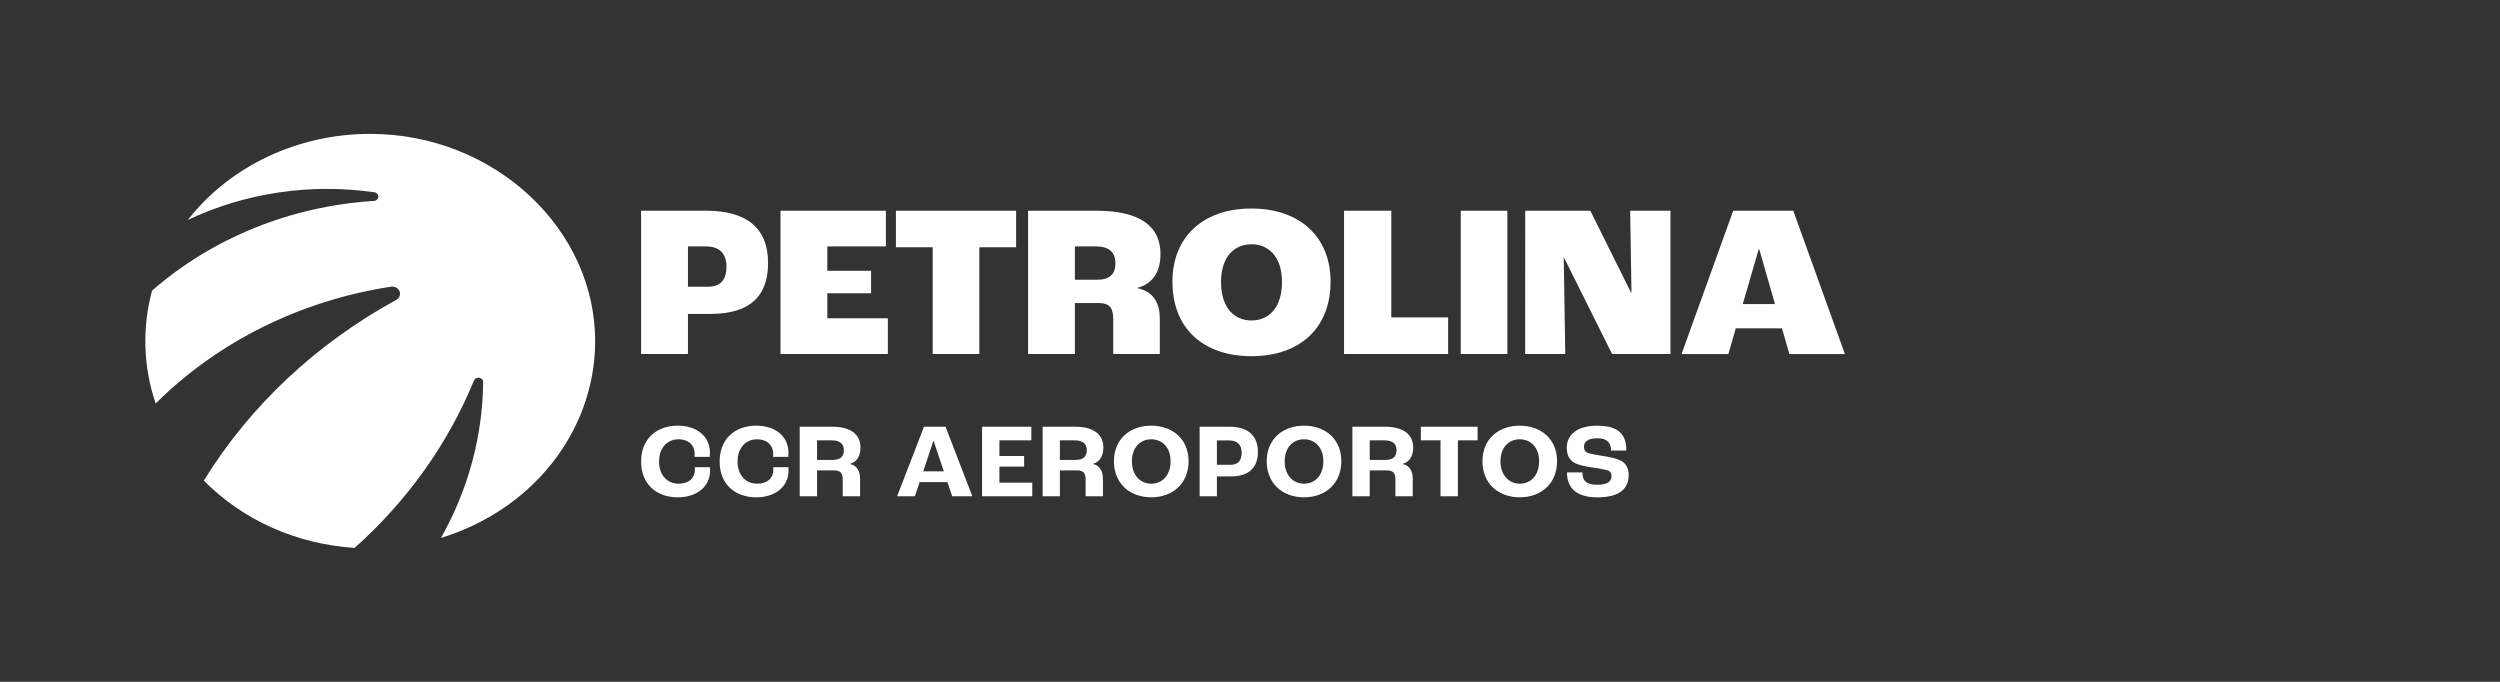
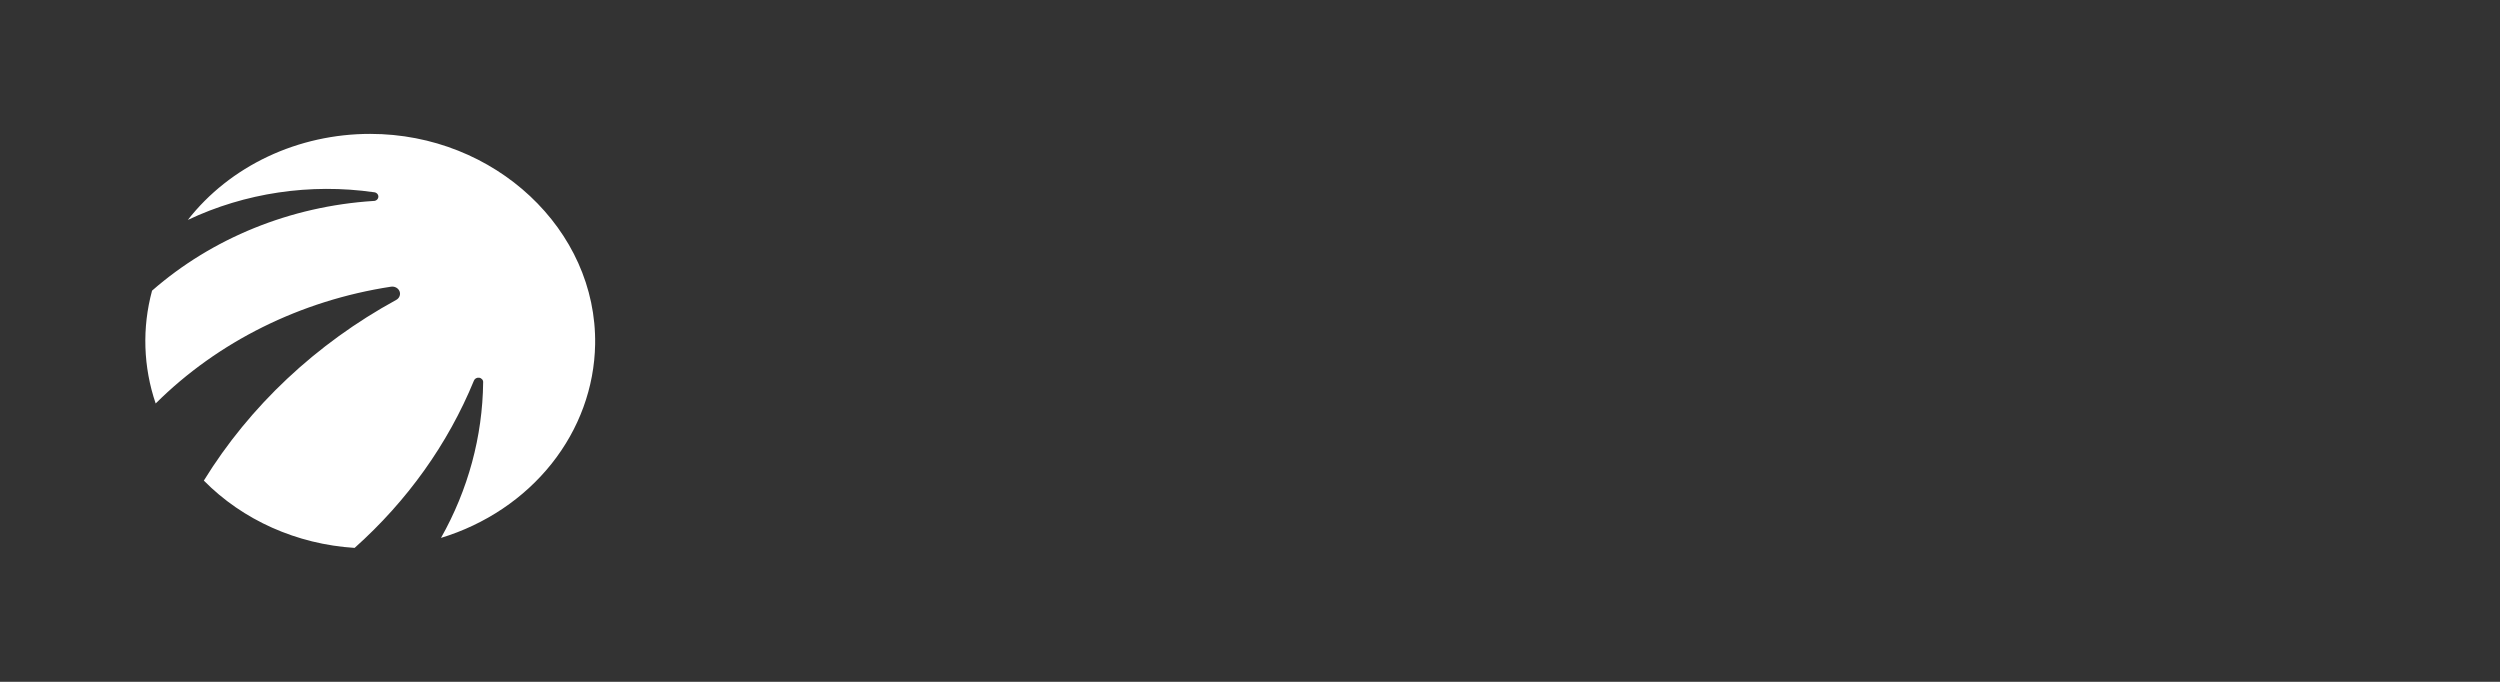
<svg xmlns="http://www.w3.org/2000/svg" width="176" height="48" viewBox="0 0 176 48" fill="none">
  <rect x="0" y="0" width="176" height="48" fill="#333333" stroke="none" />
  <path d="M33.361 26.803C31.537 31.248 28.67 35.266 24.965 38.572C20.895 38.315 17.091 36.617 14.35 33.834C17.588 28.581 22.256 24.197 27.893 21.114C28.003 21.054 28.087 20.961 28.129 20.85C28.172 20.74 28.172 20.619 28.129 20.508C28.085 20.398 28.001 20.305 27.892 20.246C27.782 20.186 27.653 20.164 27.527 20.183C21.168 21.155 15.34 24.047 10.959 28.405C10.084 25.829 9.996 23.081 10.705 20.462C14.946 16.753 20.455 14.521 26.287 14.148C26.376 14.152 26.463 14.123 26.528 14.068C26.594 14.013 26.633 13.936 26.637 13.854C26.641 13.773 26.61 13.693 26.55 13.633C26.491 13.572 26.407 13.536 26.319 13.532C21.84 12.892 17.256 13.575 13.224 15.482C14.69 13.606 16.619 12.079 18.852 11.025C21.085 9.972 23.558 9.424 26.067 9.426C34.825 9.426 42.031 16.173 41.897 24.243C41.845 27.271 40.773 30.209 38.828 32.651C36.884 35.092 34.164 36.916 31.045 37.869C32.957 34.483 33.974 30.728 34.014 26.911C34.019 26.836 33.993 26.762 33.942 26.704C33.892 26.645 33.82 26.605 33.739 26.592C33.659 26.579 33.577 26.593 33.507 26.632C33.438 26.671 33.386 26.732 33.361 26.803Z" fill="white" />
-   <path fill-rule="evenodd" clip-rule="evenodd" d="M88.105 14.68C84.733 14.68 82.54 16.643 82.54 19.832C82.54 23.144 84.733 25.075 88.105 25.075C91.525 25.075 93.672 23.082 93.672 19.832C93.672 16.643 91.478 14.68 88.105 14.68ZM88.105 17.195C89.317 17.195 90.252 18.084 90.252 19.847C90.252 21.672 89.316 22.561 88.105 22.561C86.894 22.561 85.96 21.672 85.96 19.847C85.96 18.084 86.893 17.195 88.105 17.195ZM49.718 14.834H45.134V24.922H48.431V22.1H50.009C52.861 22.1 54.072 20.798 54.072 18.513C54.072 16.045 52.554 14.834 49.718 14.834ZM51.143 18.773C51.143 19.77 50.668 20.184 49.825 20.184H48.431V17.348H49.702C50.637 17.348 51.143 17.839 51.143 18.773ZM47.716 29.967C46.206 29.967 45.134 30.904 45.134 32.496C45.134 34.073 46.206 35.011 47.714 35.011C49.06 35.011 49.991 34.252 49.991 33.129V33.129C49.991 33.069 49.991 32.987 49.983 32.891H48.912C48.917 32.943 48.92 32.995 48.92 33.047C48.92 33.665 48.488 34.052 47.774 34.052C46.985 34.052 46.398 33.464 46.398 32.496C46.398 31.529 46.97 30.926 47.774 30.926C48.436 30.926 48.905 31.306 48.905 31.968V31.968C48.905 32.005 48.905 32.08 48.897 32.162H49.963C49.971 32.095 49.978 31.956 49.978 31.849C49.978 30.726 49.055 29.967 47.716 29.967ZM53.244 29.967C51.733 29.967 50.662 30.904 50.662 32.496C50.662 34.073 51.733 35.011 53.236 35.011C54.583 35.011 55.513 34.252 55.513 33.129C55.513 33.069 55.513 32.987 55.506 32.891H54.44C54.446 32.972 54.446 33.017 54.446 33.047C54.446 33.665 54.016 34.052 53.301 34.052C52.513 34.052 51.924 33.464 51.924 32.496C51.924 31.529 52.498 30.926 53.301 30.926C53.963 30.926 54.432 31.306 54.432 31.968C54.432 32.005 54.432 32.08 54.425 32.162H55.491C55.498 32.095 55.505 31.956 55.505 31.849C55.505 30.726 54.583 29.967 53.244 29.967ZM56.3 30.041H58.584C59.878 30.041 60.578 30.575 60.578 31.5C60.578 32.124 60.31 32.519 59.849 32.652V32.667C60.332 32.779 60.549 33.166 60.549 33.716V34.936H59.328V33.753C59.328 33.306 59.164 33.114 58.703 33.114H57.52V34.936H56.3V30.041ZM58.636 32.377C59.15 32.377 59.41 32.147 59.41 31.693C59.41 31.261 59.143 31.001 58.577 31.001H57.52V32.377H58.636ZM64.743 33.94H66.699L67.034 34.936H68.454L66.566 30.041H65.048L63.158 34.936H64.407L64.743 33.94ZM65.725 31.038L66.446 33.181H64.996L65.71 31.038H65.725ZM69.138 30.041H72.606V31.001H70.359V32.102H72.099V32.848H70.359V33.979H72.672V34.938H69.138V30.041ZM75.682 30.041H73.401V34.936H74.616V33.114H75.804C76.266 33.114 76.428 33.306 76.428 33.753V34.936H77.647V33.716C77.647 33.166 77.43 32.779 76.948 32.667V32.652C77.409 32.519 77.677 32.124 77.677 31.5C77.677 30.575 76.978 30.041 75.682 30.041ZM76.511 31.693C76.511 32.147 76.251 32.377 75.737 32.377H74.616V31.001H75.677C76.243 31.001 76.511 31.261 76.511 31.693ZM78.421 32.467C78.421 30.896 79.566 29.967 81.047 29.967C82.529 29.967 83.676 30.896 83.676 32.467C83.676 34.066 82.53 35.011 81.05 35.011C79.571 35.011 78.421 34.067 78.421 32.467ZM82.409 32.474C82.409 31.5 81.82 30.926 81.047 30.926C80.275 30.926 79.685 31.5 79.685 32.474C79.685 33.448 80.273 34.052 81.047 34.052C81.821 34.052 82.409 33.463 82.409 32.474ZM86.555 30.041H84.454V34.936H85.669V33.538H86.665C87.945 33.538 88.556 32.898 88.556 31.812C88.556 30.629 87.805 30.041 86.555 30.041ZM87.414 31.877C87.414 32.45 87.131 32.724 86.618 32.724H85.669V31.006H86.521C87.101 31.006 87.414 31.305 87.414 31.877ZM89.177 32.467C89.177 30.896 90.322 29.967 91.804 29.967C93.285 29.967 94.429 30.896 94.429 32.467C94.429 34.066 93.283 35.011 91.804 35.011C90.324 35.011 89.177 34.067 89.177 32.467ZM93.165 32.474C93.165 31.5 92.576 30.926 91.804 30.926C91.031 30.926 90.441 31.5 90.441 32.474C90.441 33.448 91.03 34.052 91.804 34.052C92.578 34.052 93.164 33.463 93.164 32.474H93.165ZM97.492 30.041H95.209V34.936H96.429V33.114H97.612C98.073 33.114 98.236 33.306 98.236 33.753V34.936H99.457V33.716C99.457 33.166 99.241 32.779 98.757 32.667V32.652C99.219 32.519 99.487 32.124 99.487 31.5C99.487 30.575 98.787 30.041 97.492 30.041ZM98.318 31.693C98.318 32.147 98.058 32.377 97.545 32.377H96.429V31.001H97.486C98.051 31.001 98.318 31.261 98.318 31.693ZM101.412 31.001H100.027V30.041H104.022V31.001H102.636V34.936H101.412V31.001ZM106.991 29.967C105.511 29.967 104.365 30.896 104.365 32.467C104.365 34.067 105.511 35.011 106.991 35.011C108.472 35.011 109.617 34.066 109.617 32.467C109.617 30.896 108.472 29.967 106.991 29.967ZM106.991 30.926C107.765 30.926 108.353 31.5 108.353 32.474C108.353 33.463 107.771 34.052 106.997 34.052C106.223 34.052 105.634 33.448 105.634 32.474C105.634 31.5 106.217 30.926 106.991 30.926ZM110.316 33.258H111.403C111.403 33.785 111.616 34.127 112.436 34.127C113.257 34.127 113.449 33.83 113.449 33.518C113.457 33.427 113.433 33.337 113.382 33.262C113.33 33.187 113.254 33.133 113.167 33.108C112.795 33.014 112.417 32.945 112.036 32.901C111.552 32.826 111.06 32.729 110.778 32.544C110.466 32.342 110.301 32 110.301 31.531C110.301 30.609 111.024 29.969 112.433 29.969C113.989 29.969 114.495 30.616 114.495 31.717H113.417C113.417 31.16 113.126 30.854 112.458 30.854C111.789 30.854 111.513 31.1 111.513 31.427C111.513 31.665 111.581 31.799 111.751 31.874C111.922 31.949 112.451 32.037 112.867 32.104C113.418 32.194 113.835 32.282 114.125 32.439C114.475 32.624 114.658 32.972 114.658 33.436C114.658 34.269 114.19 35.013 112.441 35.013C110.763 35.011 110.316 34.155 110.316 33.258ZM54.947 14.834H62.367V17.348H58.243V19.066H61.324V20.644H58.243V22.407H62.506V24.922H54.947V14.834ZM63.072 17.409H65.662V24.922H68.945V17.409H71.535V14.834H63.072V17.409ZM72.377 14.834H77.174C80.363 14.834 81.698 15.999 81.698 17.884C81.698 19.081 81.207 19.955 80.087 20.261V20.291C81.268 20.553 81.651 21.396 81.651 22.469V24.921H78.371V22.453C78.371 21.641 78.08 21.334 77.345 21.334H75.673V24.922H72.377V14.834ZM77.253 19.693C78.096 19.693 78.526 19.326 78.526 18.528C78.526 17.782 78.099 17.348 77.176 17.348H75.673V19.693H77.253ZM94.621 14.834H97.948V22.346H101.949V24.922H94.621V14.834ZM106.118 14.834H102.837V24.922H106.118V14.834ZM107.375 14.834H111.958L114.825 20.598H114.856L114.764 14.834H117.6V24.922H113.491L110.103 18.13H110.088L110.194 24.922H107.373L107.375 14.834ZM122.199 23.113H125.45L125.972 24.925H129.881L126.248 14.837H122.016L118.382 24.925H121.678L122.199 23.113ZM123.856 17.559L124.959 21.407H122.691L123.81 17.559H123.856Z" fill="white" />
</svg>